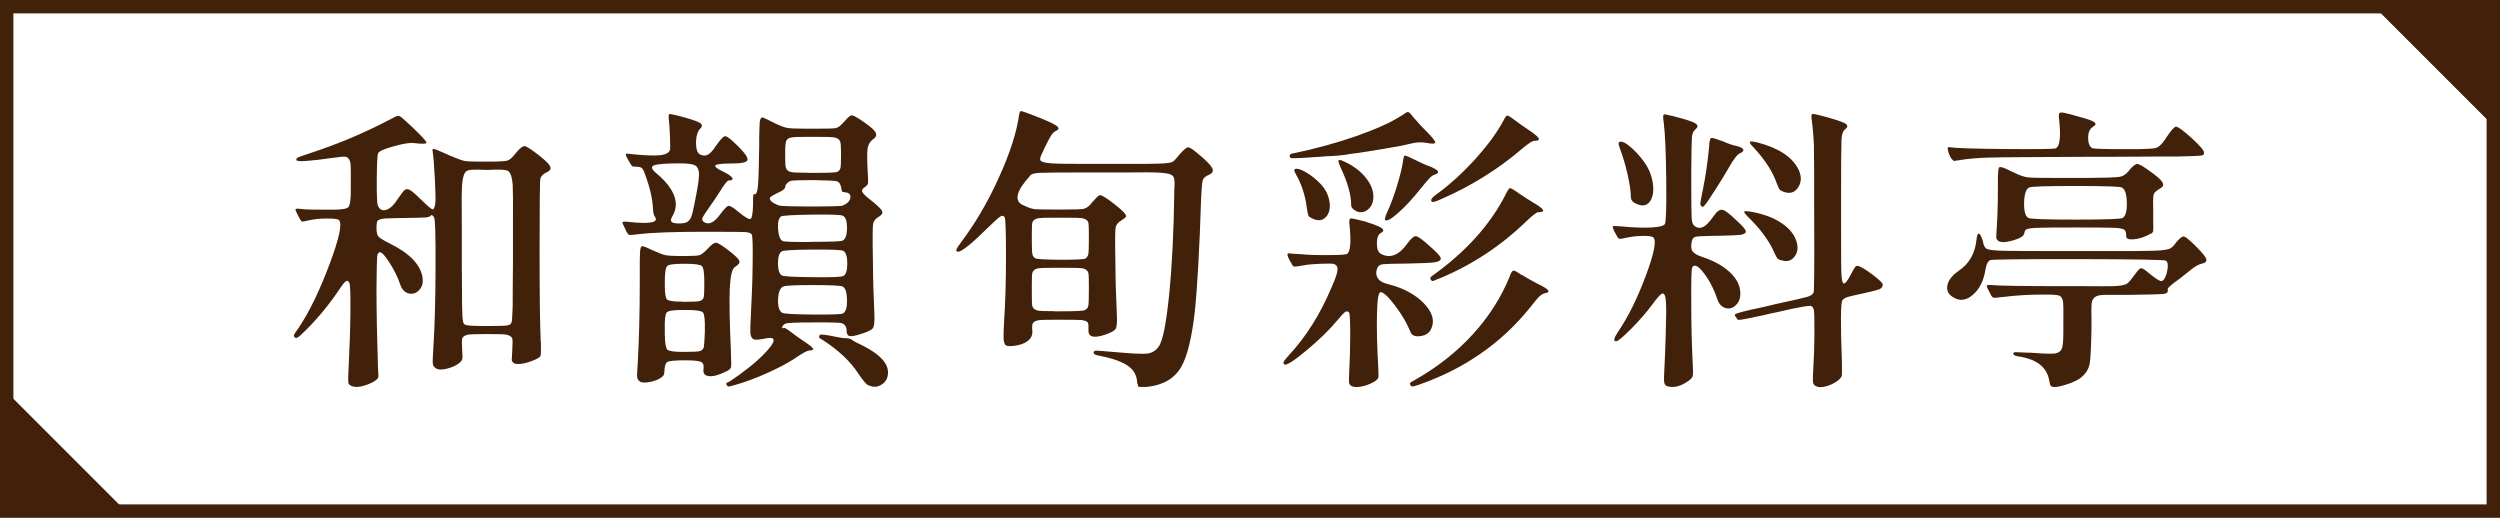
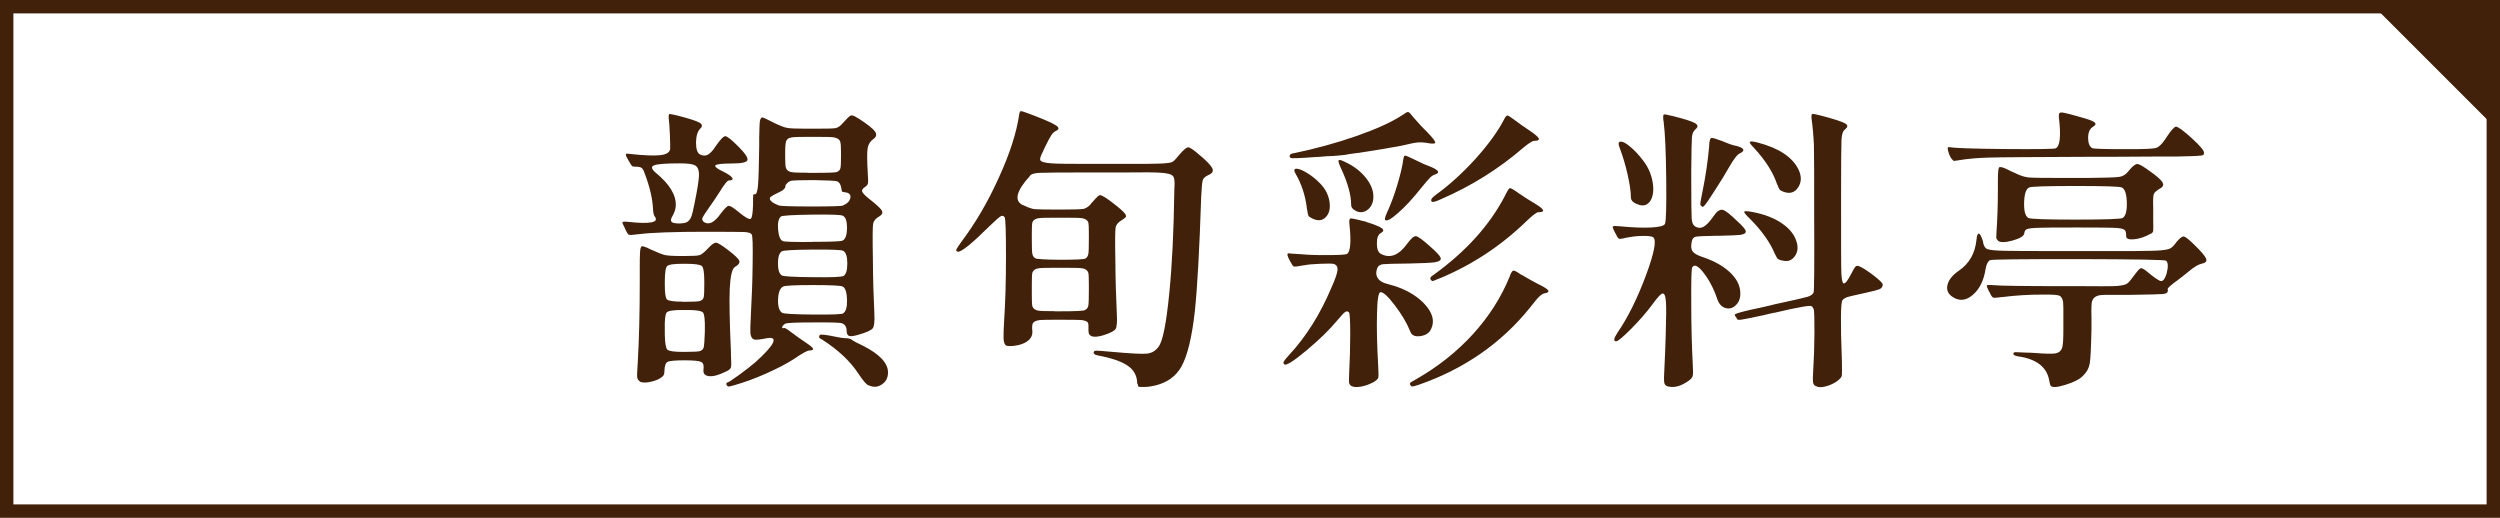
<svg xmlns="http://www.w3.org/2000/svg" id="_層_2" viewBox="0 0 186.71 38.67">
  <defs>
    <style>.cls-1{fill:none;stroke:#42210b;stroke-miterlimit:10;}.cls-2{fill:#42210b;}</style>
  </defs>
  <g id="_層_1-2">
    <g>
      <g>
        <rect class="cls-1" x=".5" y=".5" width="185.71" height="37.67" />
-         <polygon class="cls-2" points=".5 29.28 .5 38.17 9.39 38.17 .5 29.28" />
        <polygon class="cls-2" points="186.21 9.39 186.21 .5 177.32 .5 186.21 9.39" />
      </g>
      <g>
-         <path class="cls-2" d="M26.02,28.59c-.03-.13-.02-.55,.02-1.25,.07-1.41,.12-2.76,.13-4.05,.01-1.3-.01-2.03-.08-2.17-.07-.14-.15-.18-.25-.12-.1,.06-.25,.24-.44,.53-.76,1.14-1.6,2.17-2.51,3.08-.32,.32-.54,.52-.64,.58-.1,.07-.19,.06-.26-.01-.04-.06-.06-.12-.03-.18,.02-.06,.13-.22,.32-.48,.81-1.2,1.58-2.79,2.32-4.76,.74-1.97,.98-3.08,.71-3.33-.06-.07-.34-.11-.86-.11s-.92,.04-1.25,.11c-.09,.02-.21,.04-.35,.07-.12,.03-.19,.04-.22,.04-.06,.01-.11,0-.14-.04-.04-.04-.11-.18-.23-.4-.15-.28-.21-.44-.19-.48s.18-.05,.46-.01c.29,.04,.9,.05,1.84,.05h.4c.7,0,1.12-.06,1.24-.18s.19-.53,.19-1.23v-.51c.01-.79,0-1.3-.02-1.52-.04-.28-.16-.45-.35-.51-.12-.03-.42,0-.9,.07h-.02c-1.8,.26-2.73,.32-2.77,.18-.03-.07,0-.13,.08-.18s.36-.15,.85-.31c2.14-.7,4.14-1.54,5.98-2.51,.06-.03,.13-.07,.22-.11,.26-.16,.45-.22,.55-.19,.1,.04,.34,.24,.73,.61,.13,.13,.24,.23,.33,.31,.64,.62,.97,.97,.97,1.07s-.32,.11-.97,.03c-.29-.03-.79,.05-1.5,.25-.7,.2-1.09,.37-1.14,.52-.06,.12-.09,.77-.1,1.95s.02,1.83,.08,1.95c.13,.31,.34,.41,.63,.32,.29-.09,.58-.37,.87-.83,.25-.37,.42-.59,.51-.66,.13-.09,.29-.07,.48,.07,.15,.1,.45,.37,.9,.81l.02,.02c.38,.37,.61,.55,.69,.56,.08,0,.14-.14,.19-.43,.03-.22,.02-.83-.03-1.83-.05-1-.11-1.7-.17-2.11-.03-.12,.01-.17,.12-.14,.11,.02,.44,.16,1,.41,.04,.01,.09,.04,.15,.07,.54,.23,.92,.37,1.12,.41,.21,.04,.67,.05,1.39,.05h.46c.73,0,1.18-.03,1.35-.08,.17-.05,.38-.24,.63-.56,.04-.04,.07-.08,.09-.11,.25-.28,.43-.41,.55-.41,.12,0,.4,.18,.86,.52,.59,.44,.93,.76,1.04,.96,.11,.2,.03,.36-.23,.47-.25,.12-.41,.27-.48,.46-.04,.12-.06,1.89-.06,5.31,0,3.42,.03,5.65,.08,6.68,0,.07,0,.18,.02,.33,.01,.51,0,.82-.02,.91-.03,.09-.14,.19-.33,.27-.04,.01-.07,.03-.09,.04-.35,.16-.69,.26-1.01,.31-.32,.04-.53,.01-.62-.09-.07-.07-.11-.14-.11-.21s.01-.29,.04-.67v-.11c.03-.43,.03-.7,0-.81-.06-.15-.21-.24-.46-.29-.18-.03-.6-.04-1.28-.04h-.22c-.69,0-1.13,.01-1.32,.04-.25,.04-.4,.14-.46,.29-.03,.12-.03,.39,0,.81v.09c.03,.34,.03,.55,0,.65-.03,.1-.11,.2-.24,.3-.24,.18-.53,.31-.89,.4s-.62,.09-.78,.01c-.16-.08-.25-.2-.28-.35s0-.64,.05-1.46c.09-1.41,.14-3.3,.15-5.68,.01-2.39-.02-3.66-.11-3.81-.03-.07-.07-.12-.12-.15-.05-.03-.09-.03-.12,0-.04,.07-.16,.12-.35,.15-.22,.01-.76,.03-1.63,.04h-.18c-.7,.01-1.14,.03-1.32,.04-.26,.03-.43,.09-.51,.18-.04,.07-.07,.24-.07,.51v.02c0,.31,.05,.52,.14,.63,.1,.11,.36,.28,.8,.5,1.48,.72,2.31,1.55,2.49,2.51,.07,.41,0,.74-.24,.99-.22,.24-.48,.32-.77,.26-.31-.07-.53-.31-.66-.7-.15-.47-.4-.98-.75-1.54-.35-.56-.6-.84-.75-.84-.12,0-.19,.11-.21,.34-.02,.23-.04,1.01-.05,2.34,0,1.76,.04,3.74,.11,5.94,.03,.38,.04,.61,.03,.68,0,.07-.05,.14-.12,.2-.21,.18-.5,.32-.87,.44s-.67,.15-.89,.09c-.22-.06-.34-.15-.37-.29Zm11.95-4.31s.04,0,.07-.02c.09-.03,.15-.11,.18-.24,.03-.16,.05-.56,.07-1.21,0-.46,0-1.53,.02-3.21v-2.95c.01-1.5,0-2.44-.02-2.84-.04-.56-.15-.9-.33-1.03-.13-.09-.44-.12-.92-.11-.26,.01-.48,.02-.64,.02s-.37,0-.64-.02c-.48-.01-.79,.02-.92,.11-.18,.13-.29,.48-.33,1.03-.03,.4-.04,1.34-.02,2.84v2.95c.01,1.69,.02,2.76,.02,3.21,.01,.65,.04,1.05,.07,1.21,.03,.13,.09,.21,.18,.24,.03,.02,.05,.02,.07,.02,.1,.04,.63,.07,1.58,.07s1.48-.02,1.58-.07Z" />
        <path class="cls-2" d="M54.25,28.65c0-.05,.03-.08,.06-.08,.07,0,.37-.19,.89-.57s.93-.7,1.24-.97c.72-.65,1.15-1.13,1.29-1.44,.14-.31-.03-.42-.52-.32-.45,.09-.74,.12-.86,.09-.18-.04-.28-.21-.31-.48-.01-.21,0-.67,.04-1.39,.07-1.29,.12-2.57,.13-3.85,.02-1.31,0-2.02-.07-2.13-.06-.1-.23-.16-.52-.18-.29-.01-1.26-.02-2.92-.02-2.39,0-4.05,.06-4.99,.18-.04,0-.1,0-.18,.02-.31,.04-.49,.05-.56,.02s-.15-.15-.25-.37c-.01-.04-.03-.07-.04-.09-.15-.28-.21-.44-.19-.48,.02-.04,.17-.05,.43-.02,1.66,.18,2.32,.04,1.98-.4-.07-.09-.12-.28-.13-.57-.04-.79-.25-1.67-.62-2.64-.07-.22-.15-.36-.23-.42s-.23-.09-.45-.09c-.15,0-.24-.02-.27-.05s-.11-.16-.23-.36c-.16-.26-.24-.43-.23-.5s.09-.08,.25-.05c1.08,.12,1.85,.15,2.31,.1,.45-.05,.7-.2,.75-.45,.01-.09,0-.44-.02-1.06s-.06-1.03-.09-1.25c-.01-.19,0-.29,.05-.31,.05-.01,.25,.02,.61,.11,.85,.22,1.39,.39,1.62,.52,.23,.12,.26,.27,.1,.43-.22,.21-.33,.56-.34,1.06,0,.5,.1,.8,.31,.9,.21,.1,.41,.11,.58,.01s.38-.31,.59-.65c.34-.48,.57-.73,.71-.73,.15,.01,.47,.27,.97,.77,.51,.51,.74,.86,.68,1.02-.06,.17-.45,.25-1.17,.25s-1.14,.05-1.22,.14c-.08,.09,.13,.26,.63,.49,.35,.18,.56,.33,.63,.45,.07,.12-.03,.19-.27,.19-.1,0-.33,.29-.68,.86-.28,.44-.54,.82-.77,1.14-.29,.41-.46,.68-.51,.8-.04,.12,0,.22,.11,.3,.37,.25,.78,.04,1.25-.62,.29-.38,.49-.58,.59-.59,.1-.01,.34,.12,.7,.42,.51,.43,.83,.61,.94,.56,.11-.05,.17-.41,.19-1.07,0-.4,0-.63,.01-.69,0-.07,.04-.09,.1-.08,.13,.03,.22-.19,.26-.66,.04-.47,.07-1.44,.09-2.93v-.66c.01-.62,.03-1,.04-1.14,.03-.22,.09-.34,.18-.35,.06,0,.21,.06,.44,.18l.26,.13,.22,.11c.44,.21,.75,.33,.95,.36,.19,.04,.66,.06,1.41,.06h.68c.84,0,1.34-.01,1.51-.04,.17-.03,.33-.13,.49-.31l.02-.02c.34-.38,.55-.59,.65-.62s.28,.04,.54,.22h.02c.66,.43,1.07,.75,1.23,.97,.16,.22,.12,.41-.11,.57-.23,.16-.38,.39-.43,.68-.05,.29-.05,.92,.01,1.89,.03,.41,.03,.66,.01,.75-.02,.09-.09,.18-.21,.26-.19,.12-.26,.24-.22,.35s.21,.29,.51,.53c.53,.41,.84,.7,.95,.87,.1,.17,.04,.32-.18,.45-.26,.15-.42,.33-.46,.55-.04,.18-.05,1.04-.02,2.6,.01,1.53,.05,2.89,.11,4.09,.03,.6-.01,.98-.12,1.12s-.47,.31-1.07,.48c-.34,.1-.57,.13-.69,.09-.12-.04-.19-.17-.19-.37,0-.29-.11-.48-.33-.57-.12-.06-.83-.08-2.13-.07-1.29,0-1.99,.03-2.11,.09-.13,.07-.21,.15-.24,.24-.03,.09,.02,.12,.15,.09,.04-.03,.24,.09,.57,.35,.29,.22,.62,.45,.99,.7,.35,.23,.55,.4,.59,.48s-.05,.14-.29,.15c-.16,.01-.54,.22-1.12,.62-.57,.37-1.27,.73-2.1,1.1-.83,.37-1.61,.65-2.34,.86-.25,.07-.4,.11-.46,.11-.04,0-.08-.03-.12-.08-.04-.05-.05-.1-.04-.15Zm-6.46-.17c-.12-.07-.18-.17-.2-.29-.02-.15,0-.51,.04-1.1,.1-1.79,.15-3.78,.15-5.98v-.81c0-.76,0-1.25,.02-1.45,.01-.26,.06-.42,.13-.46,.06-.01,.19,.02,.4,.11,.09,.04,.16,.08,.22,.11,.56,.25,.93,.4,1.12,.44,.19,.04,.58,.07,1.17,.07h.31c.6,0,.97-.02,1.11-.07s.33-.2,.58-.46l.02-.02c.28-.31,.49-.46,.63-.44,.14,.01,.45,.21,.92,.57s.74,.62,.8,.77c.06,.15-.04,.3-.31,.46-.22,.12-.35,.66-.4,1.63-.04,.94-.01,2.51,.09,4.71v.2c.03,.54,.03,.87,0,.97s-.14,.2-.33,.29l-.09,.04c-.51,.25-.92,.36-1.23,.32-.31-.04-.44-.2-.4-.5s-.01-.48-.18-.56c-.16-.08-.58-.12-1.25-.12s-1.12,.04-1.26,.12c-.14,.08-.22,.31-.23,.69,0,.18-.04,.3-.11,.37-.19,.19-.49,.33-.89,.42-.4,.09-.69,.08-.85-.02Zm2.99-11.79c.22-.01,.38-.04,.46-.07,.16-.07,.28-.2,.36-.37s.17-.53,.27-1.06c.21-1.03,.32-1.71,.33-2.05,.02-.41-.08-.67-.29-.79-.18-.1-.56-.15-1.14-.15-1.01,0-1.65,.05-1.9,.14-.26,.09-.23,.27,.08,.54,1.06,.87,1.56,1.69,1.52,2.49-.01,.26-.12,.56-.31,.88-.1,.21-.05,.34,.15,.4,.1,.03,.26,.04,.46,.04Zm.18,9.59h.18c.68,0,1.06-.02,1.17-.07,.15-.07,.24-.18,.26-.32s.05-.5,.07-1.09v-.13c.02-.76-.03-1.21-.14-1.33-.11-.12-.5-.19-1.18-.19h-.35c-.67,0-1.07,.06-1.18,.19-.11,.12-.16,.57-.14,1.33v.31c.01,.65,.08,1.02,.19,1.13,.11,.11,.49,.17,1.13,.17Zm.04-3.74h.13c.68,0,1.06-.02,1.17-.07,.15-.06,.24-.16,.26-.3,.03-.14,.04-.49,.04-1.05v-.07c0-.67-.06-1.07-.18-1.18-.12-.11-.53-.17-1.23-.17h-.13c-.7,0-1.11,.05-1.23,.17-.12,.11-.18,.5-.18,1.18v.18c0,.65,.05,1.02,.16,1.13s.5,.17,1.18,.17Zm11.95-7.19c.34-.15,.52-.34,.56-.58,.04-.24-.1-.38-.41-.41-.12-.01-.19-.03-.21-.06-.02-.02-.04-.09-.05-.21-.04-.29-.15-.48-.33-.55-.09-.04-.66-.07-1.72-.09-1.07,0-1.66,.02-1.76,.07-.09,.03-.17,.08-.25,.17-.08,.08-.12,.14-.12,.19,0,.18-.15,.33-.44,.46-.47,.22-.71,.37-.72,.44-.04,.19,.18,.38,.68,.57,.12,.04,.92,.07,2.4,.07s2.27-.02,2.38-.07Zm.02,8.05c.21-.13,.3-.47,.29-1.02-.02-.55-.12-.88-.33-.98-.12-.07-.86-.11-2.22-.11s-2.1,.04-2.22,.11c-.24,.12-.36,.44-.38,.96s.08,.85,.3,1c.1,.07,.86,.12,2.28,.13,1.42,.01,2.18-.01,2.3-.09Zm0-2.77c.21-.12,.31-.43,.31-.95s-.1-.83-.31-.95c-.12-.07-.88-.1-2.3-.09-1.42,.01-2.17,.06-2.28,.13-.19,.12-.29,.42-.29,.9s.1,.78,.29,.9c.1,.07,.86,.12,2.28,.13,1.42,.02,2.18-.01,2.3-.09Zm-2.27-2.57c1.36,0,2.11-.03,2.22-.09,.22-.1,.33-.41,.34-.93,0-.52-.1-.83-.32-.93-.12-.07-.9-.1-2.34-.08-1.44,.02-2.2,.07-2.28,.14-.18,.16-.25,.48-.21,.96,.04,.48,.15,.77,.34,.87,.1,.06,.85,.08,2.24,.07Zm-.33-5.15h.38c1.08,0,1.67-.02,1.76-.07,.15-.06,.23-.16,.26-.3,.03-.14,.04-.46,.04-.98v-.2c0-.42-.02-.7-.07-.81-.06-.15-.21-.24-.46-.29-.18-.03-.6-.04-1.28-.04h-.64c-.64,0-1.05,.01-1.21,.04-.24,.03-.38,.12-.44,.29-.04,.12-.07,.39-.07,.81v.42c0,.43,.02,.69,.07,.79,.06,.16,.21,.26,.44,.29,.18,.03,.58,.04,1.21,.04Zm4.51,15.88c-.18-.07-.43-.37-.77-.88-.59-.91-1.48-1.75-2.68-2.53-.15-.07-.23-.13-.25-.18s0-.1,.04-.18c.05-.07,.48-.02,1.29,.15,.29,.06,.51,.09,.66,.09,.19,0,.34,.04,.44,.11,.13,.1,.42,.26,.86,.46,1.23,.63,1.85,1.29,1.85,1.98,0,.4-.15,.7-.46,.9-.31,.21-.63,.23-.97,.07Z" />
        <path class="cls-2" d="M84.93,28.66c0-.53-.2-.95-.59-1.26-.4-.32-1.06-.58-1.98-.78-.31-.06-.5-.1-.56-.13s-.11-.07-.12-.13c-.01-.1,.04-.16,.17-.17,.12,0,.5,.02,1.11,.08,1.44,.13,2.34,.18,2.7,.14,.36-.04,.65-.21,.87-.52,.31-.41,.57-1.72,.79-3.92,.22-2.19,.34-4.73,.38-7.63,0-.12,0-.28,.02-.48,.01-.37-.02-.6-.11-.7-.12-.15-.43-.23-.95-.26-.37-.03-1.24-.04-2.62-.02h-2.77c-2.07,0-3.28,.01-3.64,.03-.36,.02-.59,.08-.69,.19l-.02,.04c-1.03,1.13-1.2,1.86-.53,2.18,.01,0,.04,0,.07,.02,.32,.16,.59,.25,.8,.28,.21,.02,.81,.03,1.79,.03h.26c.89,0,1.43-.02,1.61-.05,.18-.04,.35-.15,.53-.34l.02-.04c.28-.32,.46-.51,.53-.57,.07-.06,.14-.08,.2-.07,.15,.03,.46,.23,.93,.59,.48,.37,.77,.63,.89,.79,.07,.1,.09,.18,.07,.23-.03,.05-.13,.14-.31,.25-.26,.15-.42,.33-.46,.55-.04,.18-.05,1-.02,2.49,.01,1.44,.05,2.77,.11,4,.03,.57,0,.93-.09,1.08-.09,.15-.37,.3-.86,.46-.79,.25-1.18,.14-1.17-.33v-.04c.01-.29,0-.48-.04-.55-.06-.1-.23-.17-.51-.2-.19-.01-.65-.02-1.38-.02h-.15c-.81,0-1.32,0-1.54,.02-.29,.04-.47,.12-.53,.24-.06,.09-.07,.29-.04,.62,.01,.28-.1,.51-.34,.7s-.59,.32-1.04,.37c-.29,.03-.48,.02-.57-.02-.12-.06-.18-.23-.2-.51-.01-.21,0-.64,.04-1.32,.09-1.35,.14-2.95,.14-4.8,0-1.85-.03-2.83-.1-2.95s-.17-.14-.29-.08c-.12,.07-.39,.3-.81,.71-1.33,1.32-2.13,1.97-2.4,1.94-.1-.03-.14-.09-.1-.18,.04-.09,.16-.27,.36-.55,1.04-1.38,1.98-2.97,2.8-4.79,.83-1.81,1.34-3.4,1.53-4.76,.03-.15,.07-.22,.13-.22,.07,0,.32,.08,.73,.24,1.01,.38,1.64,.66,1.89,.83,.25,.17,.24,.3-.02,.41-.12,.06-.23,.16-.33,.31-.1,.15-.26,.45-.48,.9-.04,.09-.1,.2-.15,.33-.18,.34-.24,.55-.2,.64,.07,.13,.36,.21,.86,.24,.37,.03,1.25,.04,2.66,.04h2.86c1.28,0,2.09,0,2.44-.02,.5-.01,.84-.05,1.01-.11,.12-.06,.25-.18,.4-.37,.06-.07,.11-.13,.15-.18,.32-.37,.54-.55,.66-.56,.12,0,.36,.15,.73,.47,.59,.48,.94,.84,1.06,1.06,.12,.22,.05,.39-.2,.51-.28,.12-.44,.25-.49,.41-.05,.15-.09,.57-.12,1.24-.13,3.97-.29,6.84-.48,8.6-.22,1.95-.56,3.32-1.01,4.11-.4,.7-1.04,1.17-1.94,1.39-.24,.06-.5,.1-.78,.11-.29,.01-.45,0-.48-.03s-.05-.11-.05-.21Zm-3.87-9.35c.12-.07,.19-.19,.22-.34,.03-.15,.04-.53,.04-1.13v-.33c0-.47-.01-.77-.04-.9-.06-.16-.21-.26-.44-.31-.18-.03-.57-.04-1.19-.04h-.92c-.62,0-1.01,.01-1.19,.04-.23,.04-.38,.15-.44,.31-.03,.13-.04,.43-.04,.9v.33c0,.6,.01,.98,.04,1.12,.03,.15,.1,.26,.22,.33,.09,.06,.71,.1,1.87,.11,1.14,0,1.77-.03,1.87-.09Zm-2.31,3.94h.44c1.13,0,1.74-.03,1.83-.09,.15-.07,.23-.18,.26-.33s.04-.55,.04-1.21v-.35c0-.47-.01-.77-.04-.9-.06-.18-.21-.29-.44-.33-.18-.03-.58-.04-1.21-.04h-.88c-.63,0-1.03,.01-1.21,.04-.23,.04-.38,.15-.44,.33-.03,.13-.04,.43-.04,.9v.7c0,.47,.01,.77,.04,.9,.06,.18,.21,.29,.44,.33,.18,.03,.58,.04,1.21,.04Z" />
        <path class="cls-2" d="M100.93,28.83c-.1-.06-.16-.15-.18-.27-.01-.12,0-.44,.02-.94,.04-.75,.07-1.63,.07-2.64s-.03-1.59-.09-1.65c-.09-.09-.18-.1-.29-.03-.1,.07-.29,.27-.57,.61-.6,.72-1.38,1.48-2.34,2.28-.96,.8-1.51,1.14-1.64,1.02-.06-.06-.07-.13-.03-.21,.04-.08,.16-.23,.36-.45,1.29-1.38,2.36-3.08,3.21-5.1,.28-.63,.43-1.06,.44-1.3,.02-.23-.08-.38-.29-.44-.12-.03-.45-.03-1-.01-.55,.02-.96,.06-1.24,.12-.04,0-.1,0-.15,.02-.31,.06-.49,.08-.56,.07s-.14-.11-.23-.29c-.03-.04-.05-.08-.07-.11-.22-.4-.26-.59-.11-.59,.01,0,.08,0,.2,.02,.26,.01,.48,.03,.66,.04,.64,.06,1.36,.08,2.16,.07,.79,0,1.24-.03,1.34-.09,.26-.16,.32-.91,.18-2.24-.03-.26,0-.4,.11-.41,.1,0,.48,.08,1.14,.25l.02,.02c.62,.19,1,.35,1.16,.47,.15,.12,.13,.24-.08,.35s-.3,.37-.3,.79,.11,.68,.32,.78c.68,.35,1.33,.09,1.96-.79,.28-.38,.49-.56,.65-.54,.15,.02,.5,.27,1.04,.76,.47,.41,.73,.69,.79,.84,.06,.18-.09,.29-.44,.35-.29,.04-.94,.07-1.94,.09-1.09,.01-1.72,.03-1.91,.05-.19,.02-.32,.09-.4,.21-.15,.31-.15,.58-.02,.8,.13,.23,.38,.38,.75,.47,1.16,.29,2.06,.77,2.71,1.44,.64,.67,.83,1.3,.55,1.9-.13,.31-.4,.49-.8,.55s-.66-.05-.76-.33c-.26-.65-.65-1.3-1.16-1.97s-.86-.99-1.07-.98c-.15,.01-.24,.55-.26,1.6-.03,1.05,0,2.36,.09,3.93,.03,.48,.03,.77,0,.87-.03,.09-.15,.2-.35,.32l-.04,.02c-.31,.16-.62,.27-.94,.32-.31,.05-.54,.03-.67-.06Zm-4.55-17.05c-.07-.07-.09-.14-.04-.21s.13-.11,.26-.12c1.64-.34,3.21-.77,4.7-1.29,1.49-.52,2.64-1.04,3.44-1.57,.03-.01,.07-.04,.11-.07,.16-.12,.27-.17,.33-.15,.06,.01,.17,.12,.33,.33,.04,.06,.08,.1,.11,.13,.34,.4,.68,.76,1.03,1.1,.38,.4,.56,.64,.54,.73-.02,.09-.26,.09-.71,0-.22-.03-.42-.04-.59-.02-.19,.01-.59,.09-1.21,.24-.84,.16-1.85,.33-3.04,.51-.06,.01-.15,.03-.29,.04-.48,.06-.77,.1-.86,.13-.31,.04-.62,.07-.95,.09-.21,0-.56,.02-1.08,.07h-.09c-1.31,.1-1.97,.12-2,.07Zm1.58,4.51c-.13-.06-.21-.12-.24-.18s-.07-.23-.11-.51c-.02-.07-.02-.12-.02-.15-.12-.89-.39-1.71-.81-2.44-.16-.26-.15-.4,.03-.41,.18,0,.44,.09,.78,.3,.37,.22,.7,.49,1.01,.81,.4,.41,.63,.88,.7,1.41,.06,.48-.04,.85-.29,1.1-.26,.28-.62,.3-1.06,.07Zm3.32-.53c-.25-.12-.37-.27-.37-.46,0-.73-.25-1.64-.75-2.71-.16-.34-.22-.54-.19-.61,.04-.07,.2-.03,.49,.12,.63,.29,1.14,.68,1.53,1.16s.58,.95,.58,1.42c0,.43-.14,.75-.41,.97s-.57,.26-.89,.11Zm2.16,.66c-.03-.07,.02-.26,.15-.55,.26-.56,.52-1.24,.76-2.04,.24-.8,.39-1.43,.45-1.9,.03-.21,.07-.31,.13-.31,.07,0,.31,.1,.73,.31,.5,.25,.86,.41,1.08,.48,.7,.28,.85,.48,.44,.62-.13,.04-.26,.12-.38,.24s-.34,.37-.66,.77c-.62,.78-1.2,1.41-1.74,1.88-.54,.48-.87,.64-.97,.49Zm1.87,12.17s.19-.13,.44-.26c1.66-.95,3.08-2.08,4.27-3.39,1.19-1.31,2.1-2.74,2.73-4.29,.01-.01,.02-.04,.02-.07,.1-.25,.19-.37,.26-.37,.07-.01,.26,.08,.55,.29,.04,.01,.07,.03,.09,.04,.44,.26,.81,.47,1.1,.62,.48,.23,.77,.41,.85,.52,.08,.11-.01,.19-.28,.23-.12,.03-.24,.11-.37,.23-.13,.12-.37,.4-.7,.83-2.14,2.66-4.91,4.58-8.29,5.76-.26,.09-.43,.13-.48,.13-.06,.01-.11-.01-.16-.09-.05-.07-.05-.13-.01-.18Zm1.58-7.66l-.02-.02c-.1-.12-.04-.24,.18-.37,2.43-1.75,4.22-3.73,5.37-5.96,.01-.04,.04-.1,.09-.18,.12-.23,.21-.35,.26-.35,.07,0,.25,.1,.53,.29,.07,.06,.13,.1,.18,.13,.37,.25,.72,.48,1.06,.68,.81,.47,.92,.7,.35,.7-.13,0-.43,.23-.9,.68-1.89,1.83-4.05,3.26-6.49,4.27l-.07,.02c-.24,.1-.37,.16-.42,.17-.04,0-.08-.01-.11-.05Zm.04-5.87c-.12-.12,0-.29,.33-.53,1-.72,1.97-1.61,2.93-2.66,.95-1.06,1.66-2.03,2.13-2.93,.1-.21,.19-.31,.26-.31,.06,0,.23,.1,.51,.31l.02,.02c.35,.26,.68,.5,.99,.7,.47,.31,.74,.53,.81,.66s-.04,.2-.33,.2c-.13,0-.4,.17-.81,.51-1.83,1.58-3.89,2.87-6.16,3.85-.38,.18-.61,.24-.68,.18Z" />
        <path class="cls-2" d="M124.64,28.88c-.19-.03-.3-.12-.34-.27-.04-.15-.03-.57,.01-1.24,.03-.53,.06-1.29,.09-2.29,.04-1.29,.05-2.13,.02-2.51-.03-.48-.12-.7-.29-.64-.12,.04-.37,.32-.75,.84-.42,.57-.95,1.17-1.56,1.79-.62,.62-.99,.93-1.12,.93-.22,0-.18-.22,.11-.66,.78-1.14,1.48-2.56,2.11-4.25,.63-1.69,.81-2.64,.55-2.86-.1-.07-.37-.11-.8-.1-.43,0-.85,.06-1.24,.14-.02,0-.04,0-.09,.02-.24,.06-.38,.07-.44,.04-.06-.03-.14-.15-.24-.37-.01-.03-.03-.05-.04-.07-.15-.28-.2-.44-.17-.47,.04-.04,.22-.04,.54-.01,.92,.09,1.69,.12,2.31,.09,.62-.03,.96-.12,1.04-.26,.09-.16,.12-1.25,.1-3.28-.02-2.02-.08-3.47-.19-4.33,0-.03,0-.07-.02-.11-.03-.26-.02-.42,.02-.45,.04-.04,.23-.01,.55,.08,.04,.01,.08,.02,.11,.02,.88,.22,1.44,.4,1.67,.53,.23,.13,.26,.28,.07,.44l-.04,.04c-.15,.13-.23,.32-.25,.57-.02,.25-.04,1.08-.05,2.49v.55c0,1.72,.01,2.72,.03,3.03s.1,.49,.23,.58c.22,.15,.44,.16,.65,.05,.21-.11,.47-.38,.78-.83,.23-.34,.45-.48,.65-.44,.2,.04,.58,.34,1.13,.88,.37,.34,.56,.56,.59,.68,.06,.15-.07,.25-.37,.31-.26,.03-.81,.05-1.65,.07h-.26c-.82,.01-1.31,.04-1.45,.07s-.24,.14-.29,.33v.02c-.07,.32-.06,.56,.05,.73,.11,.16,.35,.3,.71,.42,.85,.28,1.53,.65,2.05,1.12,.51,.47,.78,.97,.81,1.5,.03,.41-.07,.73-.31,.97-.22,.23-.48,.32-.77,.24-.29-.07-.51-.3-.64-.68-.26-.78-.61-1.43-1.02-1.96s-.7-.66-.85-.4c-.06,.1-.08,1-.07,2.68,0,1.66,.04,3.16,.11,4.51,.03,.48,.03,.78,0,.9-.02,.12-.11,.23-.27,.35-.56,.41-1.06,.56-1.52,.46Zm-2.27-13.6c-.38-.12-.57-.3-.57-.55,0-.41-.08-.97-.24-1.68-.16-.71-.36-1.38-.59-1.99-.13-.32-.11-.48,.07-.48,.16-.01,.4,.11,.7,.37,.34,.28,.67,.63,.99,1.06,.37,.48,.6,1.02,.7,1.61,.09,.56,.04,1-.15,1.34-.21,.35-.51,.46-.9,.33Zm4.66,.09s-.06-.09-.04-.2c.01-.1,.07-.42,.18-.97,.22-1.08,.38-2.19,.48-3.3v-.13c.03-.28,.08-.43,.14-.46,.07-.03,.27,.02,.6,.15,.09,.03,.16,.05,.22,.07,.48,.21,.81,.32,.99,.35,.32,.07,.52,.16,.58,.26s-.01,.21-.23,.31c-.19,.07-.46,.42-.81,1.03-.29,.51-.65,1.1-1.08,1.76-.41,.65-.67,1.02-.77,1.12-.06,.06-.1,.09-.13,.09-.02,0-.06-.03-.13-.09Zm8.71,13.51c-.19-.04-.3-.14-.33-.3-.03-.15-.02-.55,.02-1.18,.04-.57,.07-1.41,.08-2.51,0-1.1-.01-1.7-.06-1.8l-.02-.04c-.04-.12-.11-.18-.2-.2-.1-.01-.35,.01-.75,.09-.28,.04-.93,.18-1.96,.42h-.02c-.21,.04-.47,.1-.79,.18-.97,.21-1.54,.32-1.7,.34-.17,.02-.27,0-.3-.08v-.04s-.06-.08-.09-.11c-.06-.09-.07-.15-.04-.18,.06-.04,.23-.1,.53-.18,.22-.06,.73-.18,1.54-.35,.32-.07,.58-.13,.77-.18,.03-.01,.08-.03,.15-.04,1.36-.29,2.17-.48,2.41-.55,.24-.07,.4-.18,.47-.33,.04-.1,.06-2.01,.04-5.72,0-2.77,0-4.54-.02-5.3-.03-.67-.09-1.34-.18-2-.01-.19,0-.29,.07-.31,.06-.01,.28,.03,.66,.13,.89,.23,1.47,.42,1.73,.55,.26,.13,.28,.28,.08,.44-.02,.01-.04,.04-.07,.07-.13,.1-.21,.35-.23,.75-.02,.4-.03,1.75-.03,4.05v.99c0,2.77,0,4.4,.02,4.87s.07,.74,.15,.8c.12,.06,.31-.17,.57-.68,.16-.31,.27-.5,.33-.56,.06-.07,.14-.08,.24-.05,.25,.09,.61,.32,1.09,.68,.48,.37,.71,.6,.71,.7,0,.16-.08,.28-.25,.35-.17,.07-.6,.18-1.29,.33-.57,.12-.94,.21-1.11,.26-.17,.06-.29,.14-.36,.24-.13,.16-.15,1.66-.04,4.51,.01,.6,.01,.96,0,1.07-.01,.11-.07,.2-.15,.28-.21,.21-.48,.37-.83,.5-.34,.12-.63,.16-.85,.1Zm-2.62-9.42c-.25-.04-.4-.13-.44-.26-.01-.03-.07-.12-.15-.29-.06-.13-.1-.23-.13-.29-.38-.76-.94-1.51-1.67-2.24-.32-.31-.48-.49-.46-.56,.01-.07,.21-.06,.59,.01,.88,.16,1.61,.44,2.19,.83,.58,.39,.95,.84,1.11,1.35,.15,.44,.11,.82-.12,1.13-.23,.32-.53,.42-.91,.32Zm.04-5.15c-.13-.06-.22-.11-.25-.15-.04-.04-.09-.16-.16-.35l-.02-.02c-.29-.89-.87-1.8-1.72-2.73-.25-.25-.36-.4-.32-.46s.22-.04,.56,.04c1.58,.41,2.6,1.08,3.06,2,.25,.51,.24,.97-.02,1.36-.26,.4-.64,.5-1.12,.31Z" />
        <path class="cls-2" d="M153.13,28.79c-.03-.1-.06-.23-.09-.4-.19-1-.97-1.59-2.35-1.78-.22-.04-.33-.11-.33-.2,0-.06,.05-.09,.15-.11,.1,0,.42,.01,.97,.04,.1,0,.26,0,.46,.02,.79,.06,1.3,.07,1.52,.04,.29-.04,.48-.19,.55-.44,.06-.18,.09-.59,.09-1.25v-.84c.01-.7,0-1.14-.02-1.32-.04-.26-.15-.43-.31-.48-.13-.04-.43-.07-.88-.07h-.31c-1.04,0-2.04,.06-2.99,.18-.04,0-.11,0-.2,.02-.29,.04-.47,.05-.54,.02s-.15-.15-.25-.37c-.02-.03-.03-.05-.04-.07-.15-.28-.2-.44-.17-.47s.22-.04,.54-.01c.38,.04,2.07,.07,5.06,.07h1.5c1.22,.01,2,.01,2.33,0,.47-.01,.79-.07,.97-.15,.12-.06,.26-.2,.42-.42,.07-.1,.13-.18,.18-.24,.02-.01,.04-.04,.07-.09,.21-.28,.35-.43,.43-.44,.08-.01,.24,.07,.47,.26l.02,.02c.53,.44,.87,.67,1.02,.68s.29-.17,.41-.55c.13-.51,.12-.84-.04-.97-.07-.07-2.25-.11-6.53-.12-4.28,0-6.49,.02-6.62,.08-.16,.09-.27,.31-.33,.66-.13,.85-.44,1.49-.94,1.92-.49,.43-.99,.5-1.48,.19-.37-.22-.51-.52-.43-.9,.08-.38,.36-.74,.85-1.08,.78-.53,1.22-1.3,1.32-2.31,.03-.32,.09-.48,.18-.46s.18,.19,.29,.53c.02,.04,.03,.11,.04,.2,.06,.22,.15,.36,.29,.42,.19,.07,.64,.12,1.34,.13,.51,.01,1.71,.02,3.59,.02h4c1.73,0,2.83,0,3.3-.02,.66-.01,1.1-.06,1.32-.13,.15-.04,.29-.15,.44-.33,.06-.09,.11-.15,.15-.2,.25-.29,.43-.43,.55-.41,.12,.02,.37,.22,.77,.61,.5,.48,.79,.83,.88,1.02,.09,.2,0,.33-.28,.39s-.6,.25-.98,.57c-.19,.16-.46,.37-.81,.64-.57,.41-.84,.65-.79,.73,.03,.03,.03,.08,0,.15-.01,.1-.14,.17-.38,.19-.24,.02-1.04,.04-2.41,.06h-1.01c-.7-.01-1.15,0-1.34,.04-.26,.06-.43,.21-.51,.44-.04,.16-.06,.56-.04,1.19v.88c-.03,1.39-.07,2.25-.13,2.57-.06,.35-.23,.67-.53,.95-.25,.25-.69,.47-1.32,.66s-.98,.21-1.06,.04Zm-7.26-16.81c-.15-.12-.26-.32-.35-.61s-.07-.41,.04-.38c.41,.07,1.8,.12,4.18,.14,2.38,.02,3.64,0,3.78-.05,.32-.13,.41-.87,.26-2.2-.03-.23-.02-.37,.02-.42,.04-.07,.18-.08,.42-.02,.16,.03,.55,.13,1.17,.31,.56,.15,.9,.28,1.03,.38,.13,.11,.1,.22-.11,.34-.24,.15-.36,.42-.36,.82,0,.4,.1,.66,.32,.78,.09,.04,.88,.07,2.38,.07h.48c1.04,0,1.67-.03,1.88-.09,.21-.06,.44-.27,.69-.64,.06-.09,.1-.15,.13-.2,.34-.5,.56-.75,.68-.75,.16,0,.55,.29,1.18,.86,.62,.57,.93,.93,.91,1.08v.07c0,.09-.08,.14-.24,.15-.23,.03-.83,.05-1.78,.07-.68,0-2.28,0-4.82,.02h-1.58c-4.27,.02-6.82,.03-7.66,.06-.84,.02-1.61,.09-2.31,.21-.07,.01-.12,.02-.15,.02-.09,.03-.15,.02-.2-.02Zm3.34,5.98c-.07-.07-.11-.13-.12-.18,0-.04,0-.16,.01-.35,.07-.97,.11-2.08,.11-3.34v-.53c0-.62,.03-.96,.08-1.04,.05-.08,.24-.05,.56,.1l.26,.13c.09,.04,.2,.1,.33,.15,.41,.21,.76,.32,1.04,.35,.29,.03,1.08,.04,2.39,.04h1.98c1.36-.01,2.17-.04,2.43-.08,.26-.04,.48-.17,.67-.41,.06-.07,.11-.13,.15-.18,.23-.26,.42-.39,.55-.37,.13,.01,.44,.19,.92,.54,.48,.34,.79,.61,.91,.79s.1,.33-.08,.45c-.31,.18-.49,.33-.54,.45-.05,.12-.07,.47-.05,1.04v.86c.01,.48,.01,.77,0,.86-.02,.09-.06,.15-.13,.2-.03,0-.05,0-.07,.02-.41,.23-.82,.37-1.22,.41-.4,.04-.6-.04-.6-.23v-.04c0-.23-.04-.38-.13-.44-.12-.09-.41-.14-.88-.15-.34-.01-1.14-.02-2.42-.02h-.35c-1.39,0-2.28,0-2.66,.02-.53,.01-.86,.05-.99,.11-.1,.04-.16,.15-.18,.31-.03,.21-.33,.38-.89,.54-.56,.15-.93,.15-1.09-.01Zm9.33-1.69c.22-.15,.32-.54,.3-1.17-.02-.63-.15-1-.38-1.1-.12-.07-1.27-.11-3.45-.11s-3.34,.04-3.46,.11c-.23,.1-.36,.47-.38,1.1-.02,.63,.08,1.02,.3,1.17,.12,.09,1.3,.13,3.54,.13s3.44-.04,3.54-.13Z" />
      </g>
    </g>
  </g>
</svg>